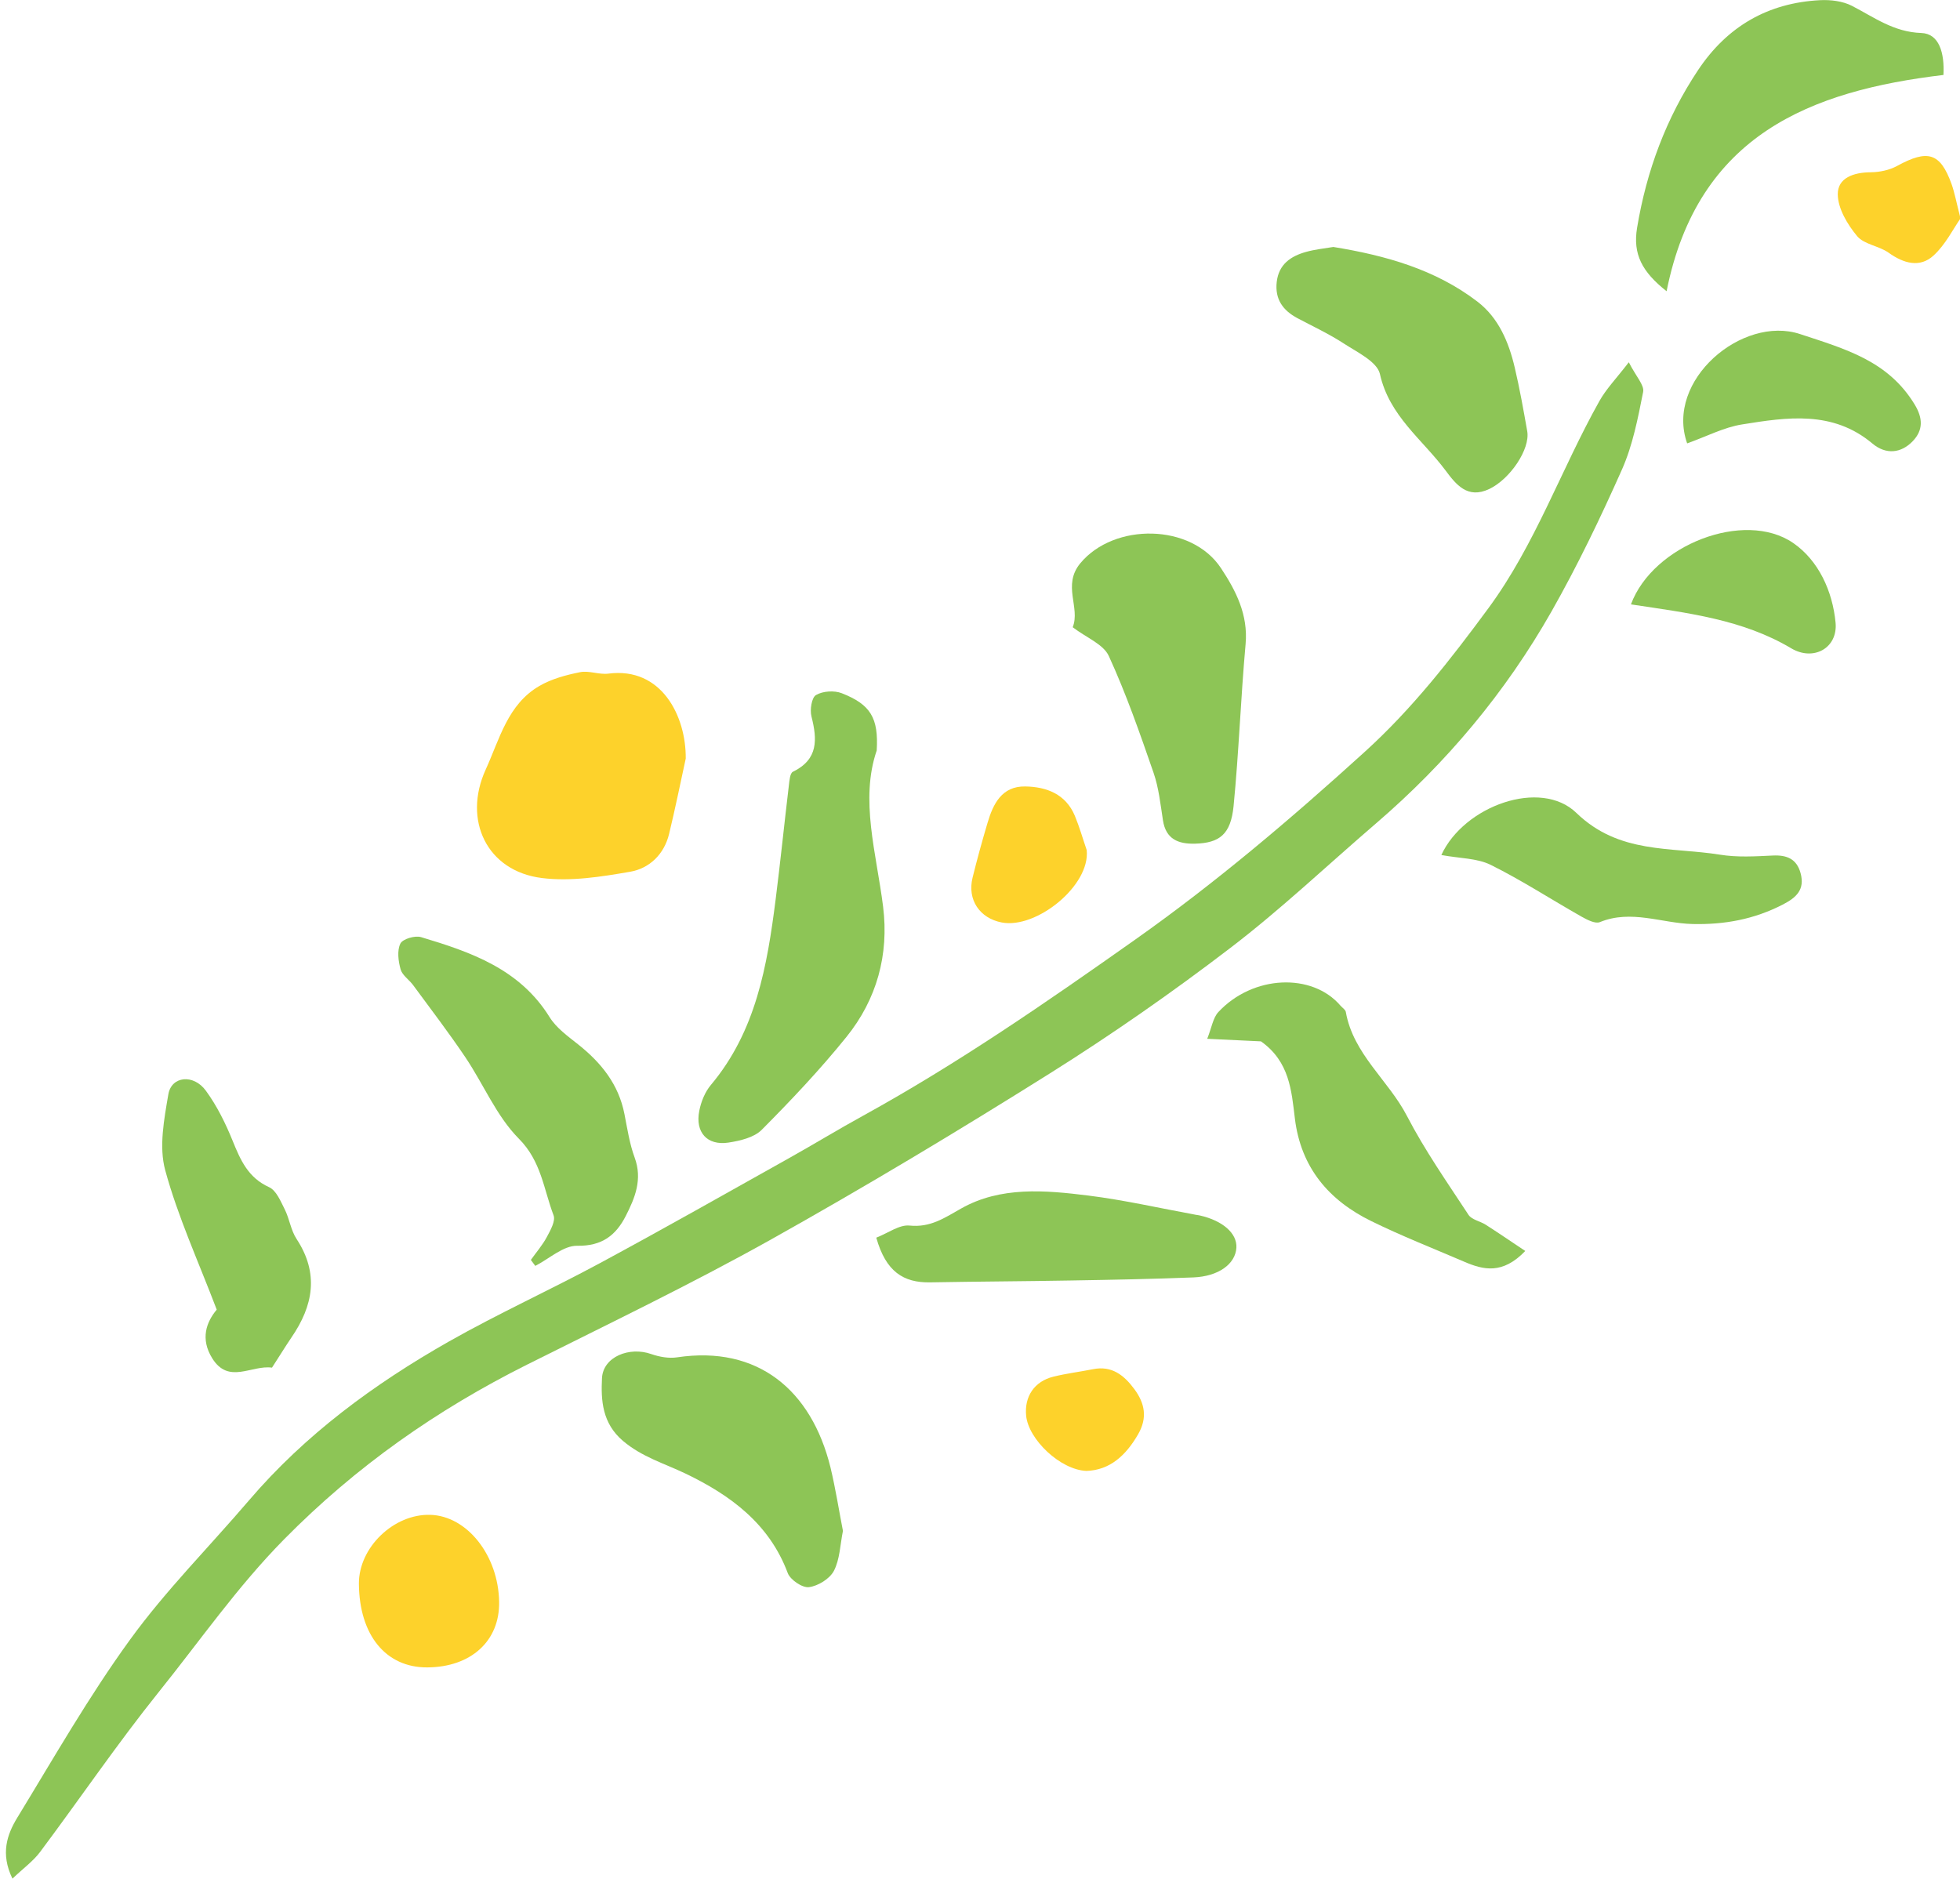
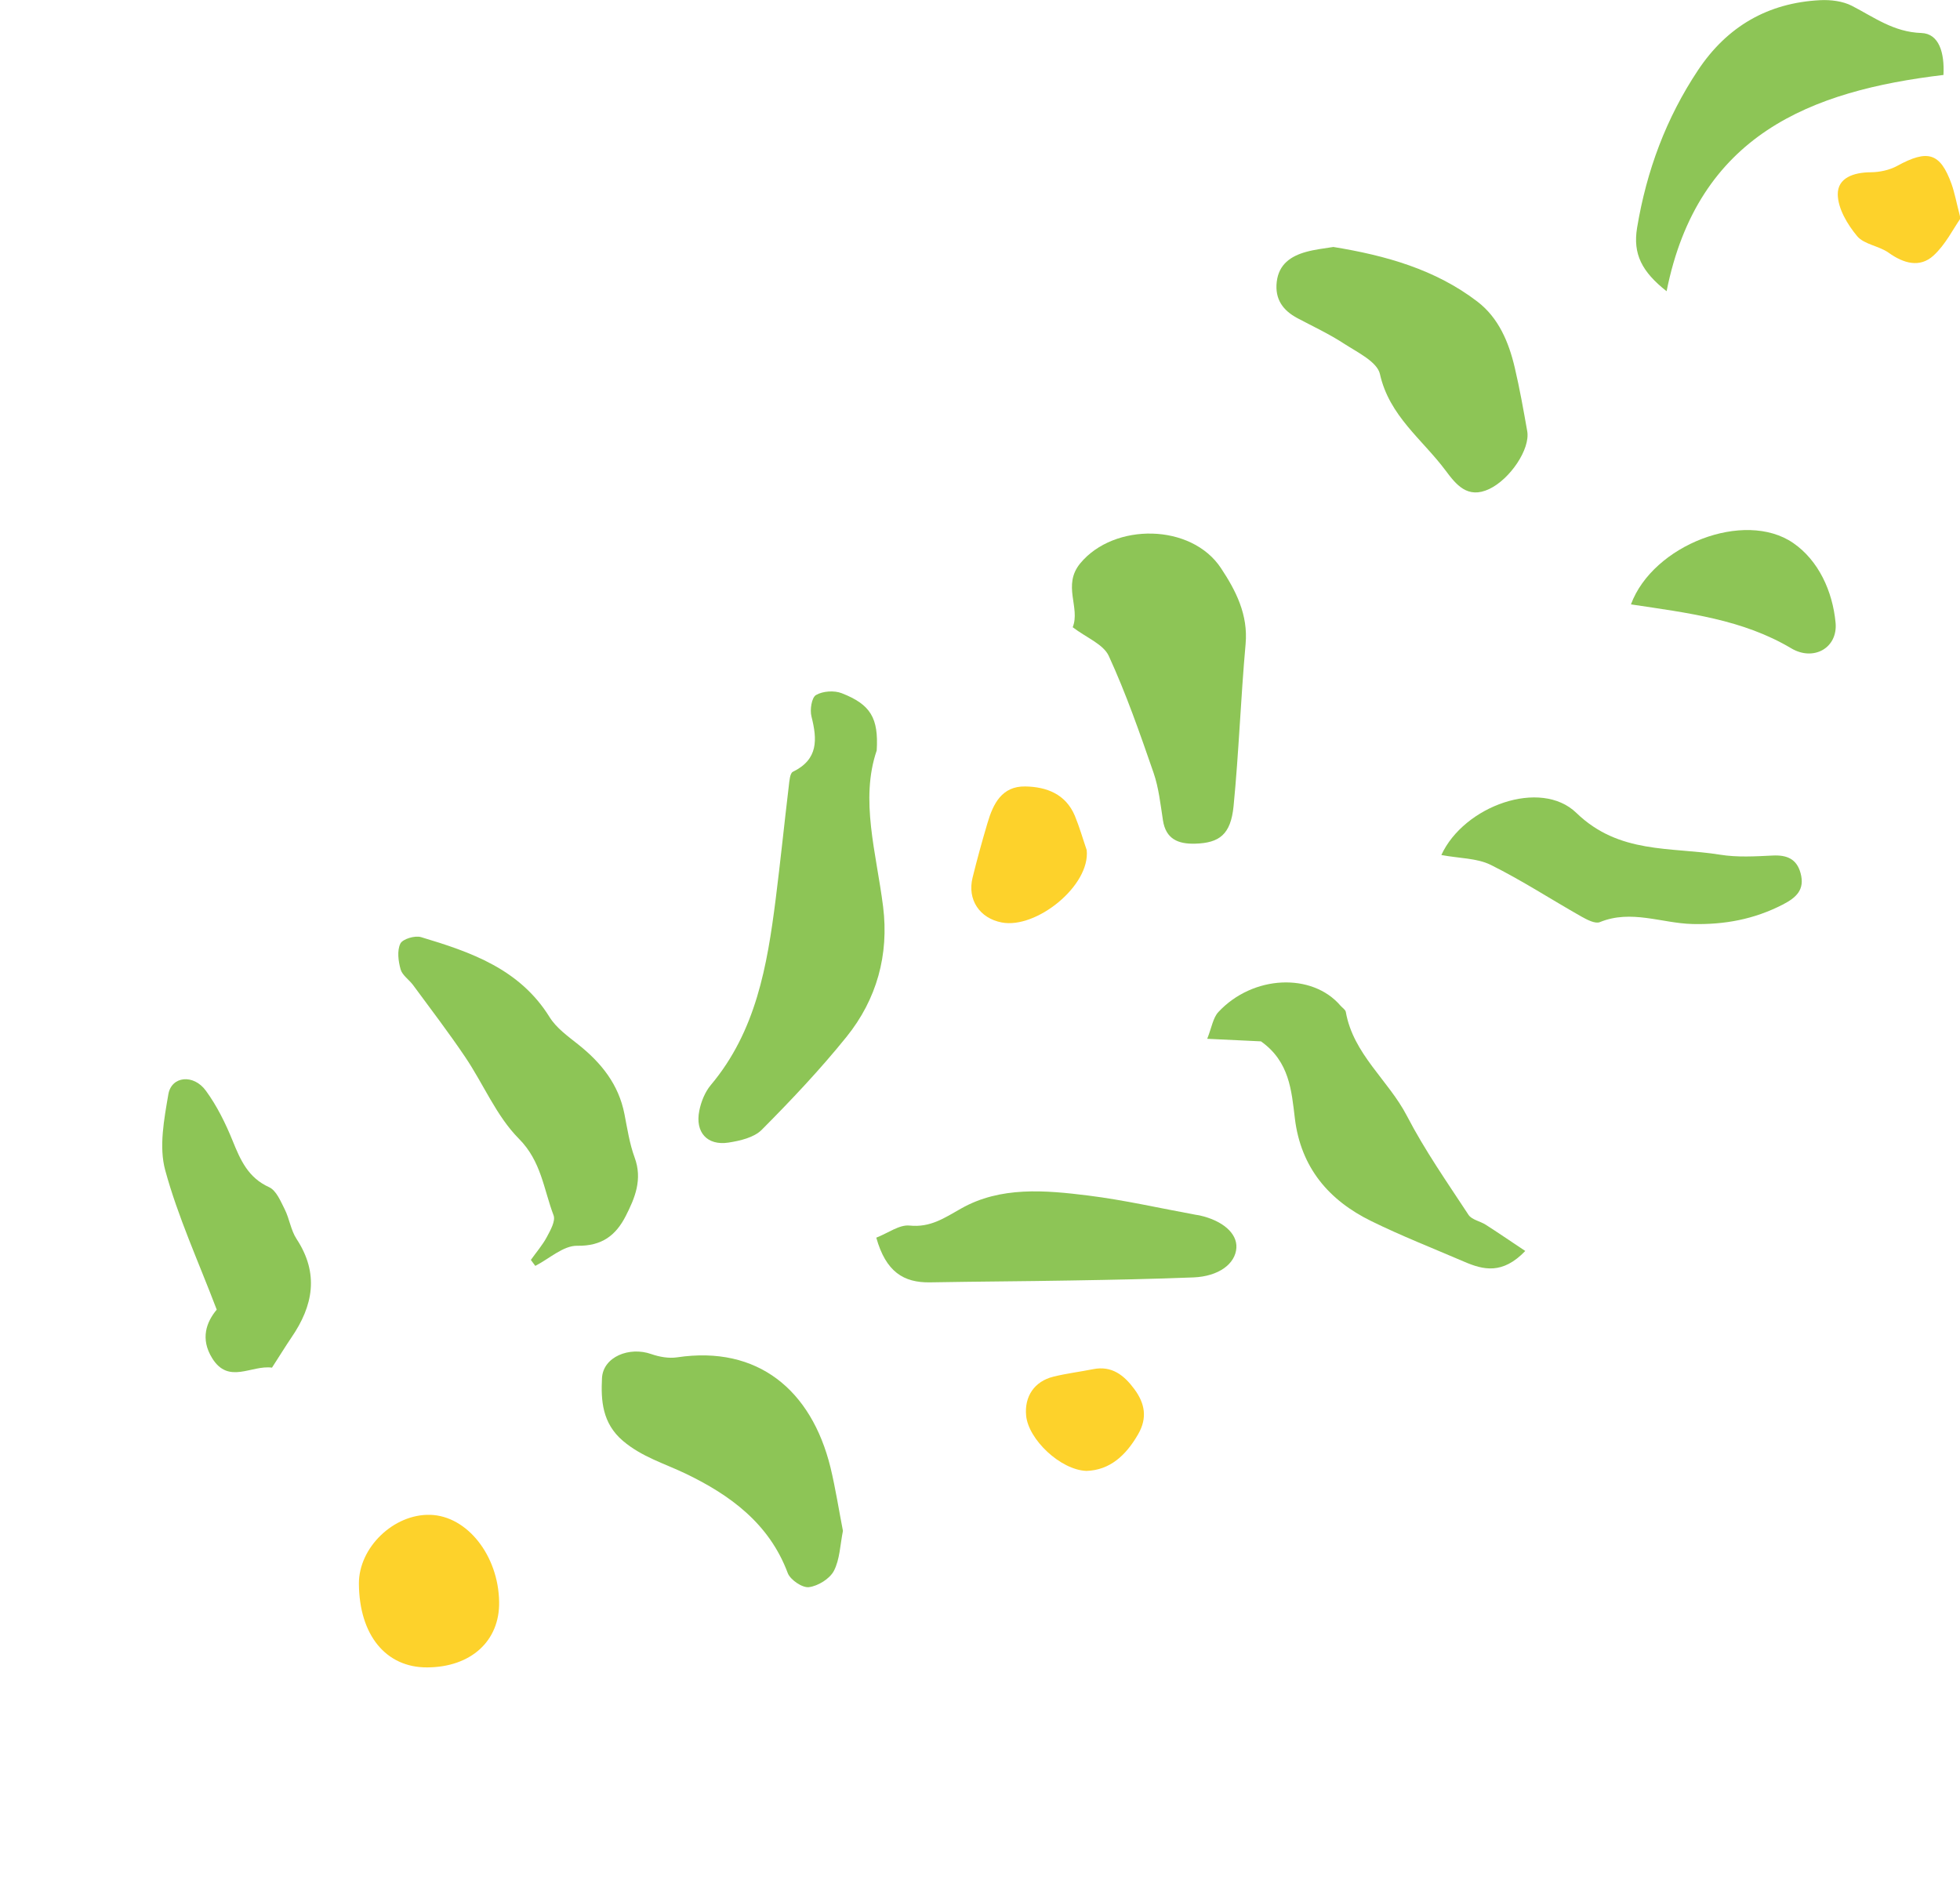
<svg xmlns="http://www.w3.org/2000/svg" height="220.3" preserveAspectRatio="xMidYMid meet" version="1.0" viewBox="-0.7 -0.0 229.8 220.3" width="229.8" zoomAndPan="magnify">
  <g fill="#8dc556" id="change1_1">
-     <path d="M0.76,220.29c-1.43-2.93-0.63-5.19,0.58-7.17c4.29-7.03,8.39-14.22,13.22-20.87 c4.18-5.76,9.27-10.86,13.91-16.29c6.6-7.73,14.66-13.65,23.42-18.63c5.8-3.29,11.9-6.06,17.78-9.23 c7.43-4.01,14.78-8.17,22.15-12.3c2.91-1.63,5.76-3.37,8.69-4.98c11.11-6.12,21.52-13.32,31.87-20.63 c9.5-6.71,18.32-14.21,26.93-22.03c5.58-5.06,10.08-10.85,14.49-16.83c5.51-7.48,8.52-16.27,13.01-24.28 c0.8-1.44,1.99-2.66,3.46-4.57c0.86,1.69,1.84,2.69,1.68,3.48c-0.61,3.08-1.22,6.25-2.48,9.09c-2.52,5.67-5.22,11.29-8.28,16.68 c-5.38,9.47-12.31,17.74-20.59,24.85c-5.67,4.87-11.11,10.04-17.04,14.57c-6.81,5.21-13.88,10.14-21.14,14.7 c-10.8,6.78-21.74,13.35-32.86,19.57c-9.29,5.19-18.9,9.81-28.43,14.58c-10.61,5.31-20.09,11.95-28.51,20.49 c-5.5,5.58-9.87,11.9-14.7,17.91c-4.88,6.08-9.27,12.55-13.94,18.79C3.18,218.25,2.04,219.07,0.76,220.29z" />
    <path d="M102.09,88c-1.98,5.8-0.04,12.02,0.75,18.32c0.7,5.63-0.74,10.86-4.29,15.26c-3.08,3.82-6.48,7.42-9.94,10.9 c-0.9,0.91-2.54,1.29-3.9,1.5c-2.5,0.38-3.93-1.21-3.42-3.74c0.21-1.06,0.67-2.2,1.35-3.01c5.3-6.31,6.61-13.98,7.6-21.76 c0.56-4.42,1.01-8.85,1.54-13.28c0.07-0.59,0.13-1.52,0.48-1.69c3-1.46,2.86-3.8,2.18-6.49c-0.2-0.78,0.02-2.21,0.53-2.51 c0.8-0.47,2.15-0.56,3.03-0.21C101.37,82.61,102.32,84.19,102.09,88z" />
    <path d="M125.07,73.55c0.92-2.32-1.25-4.91,0.89-7.5c3.96-4.78,13.03-4.69,16.5,0.58c1.74,2.63,3.19,5.44,2.88,8.89 c-0.57,6.33-0.79,12.69-1.41,19.01c-0.33,3.32-1.65,4.32-4.52,4.4c-1.97,0.05-3.42-0.53-3.76-2.74c-0.29-1.87-0.49-3.8-1.1-5.57 c-1.6-4.62-3.21-9.26-5.25-13.7C128.67,75.54,126.68,74.78,125.07,73.55z" />
    <path d="M155.63,28.96c6.14,1,11.95,2.63,16.88,6.4c2.49,1.9,3.69,4.76,4.39,7.76c0.58,2.46,1.02,4.95,1.46,7.44 c0.37,2.1-2.01,5.62-4.45,6.78c-2.56,1.21-3.9-0.53-5.14-2.19c-2.71-3.63-6.59-6.38-7.68-11.29c-0.32-1.44-2.65-2.55-4.22-3.57 c-1.73-1.13-3.62-2.01-5.45-2.98c-1.71-0.91-2.66-2.23-2.43-4.25c0.24-2.07,1.64-3.02,3.43-3.52 C153.49,29.24,154.61,29.13,155.63,28.96z" />
    <path d="M61.54,147.74c0.63-0.89,1.36-1.73,1.87-2.68c0.42-0.79,1.05-1.89,0.79-2.56c-1.16-3.05-1.43-6.33-4.07-8.98 c-2.63-2.65-4.14-6.39-6.28-9.56c-1.94-2.88-4.05-5.64-6.11-8.44c-0.47-0.64-1.27-1.15-1.47-1.85c-0.27-0.96-0.43-2.2-0.03-3.02 c0.26-0.54,1.71-0.98,2.43-0.76c5.84,1.75,11.56,3.73,15.06,9.37c0.79,1.28,2.15,2.25,3.37,3.22c2.69,2.14,4.73,4.67,5.41,8.14 c0.34,1.72,0.6,3.49,1.2,5.12c0.94,2.55,0.04,4.73-1.05,6.86c-1.15,2.25-2.78,3.53-5.68,3.48c-1.63-0.03-3.28,1.52-4.92,2.36 C61.89,148.21,61.71,147.98,61.54,147.74z" />
    <path d="M98.13,179.51c-0.33,1.64-0.36,3.34-1.06,4.69c-0.49,0.93-1.86,1.78-2.93,1.91c-0.77,0.1-2.18-0.86-2.48-1.65 c-2.17-5.81-6.75-9.15-11.97-11.66c-2.5-1.2-5.12-1.95-7.35-3.84c-2.44-2.07-2.59-4.76-2.46-7.36c0.13-2.51,3.22-3.73,5.78-2.82 c0.95,0.33,2.06,0.53,3.04,0.38c9.43-1.41,15.73,3.82,17.97,12.91C97.26,174.53,97.65,177.04,98.13,179.51z" />
    <path d="M178.13,146.69c-2.67,2.78-4.91,2.23-7.18,1.25c-3.63-1.56-7.33-3.01-10.87-4.75 c-4.99-2.44-8.26-6.29-8.96-12.02c-0.4-3.29-0.63-6.69-3.98-9.06c-1.67-0.08-3.69-0.18-6.3-0.3c0.53-1.33,0.68-2.47,1.31-3.14 c4.04-4.34,11-4.64,14.33-0.73c0.21,0.24,0.56,0.45,0.61,0.72c0.87,4.95,4.99,8,7.17,12.2c2.09,4.03,4.72,7.79,7.22,11.6 c0.38,0.57,1.35,0.73,2.01,1.15C174.91,144.52,176.3,145.47,178.13,146.69z" />
    <path d="M194.7,34.15c-2.89-2.28-3.97-4.35-3.46-7.44c1.11-6.68,3.4-12.86,7.15-18.49c3.41-5.12,8.19-7.89,14.32-8.2 c1.23-0.06,2.64,0.11,3.71,0.66c2.61,1.34,4.89,3.08,8.15,3.19c2.08,0.07,2.73,2.33,2.59,4.92 C211.65,10.64,198.37,15.77,194.7,34.15z" />
    <path d="M102.04,145.13c1.42-0.56,2.71-1.54,3.89-1.42c2.45,0.25,4.06-0.87,6.06-2c4.61-2.61,9.84-2.15,14.9-1.52 c4.24,0.53,8.42,1.49,12.63,2.26c0.16,0.03,0.32,0.04,0.47,0.08c2.68,0.61,4.37,2.1,4.27,3.78c-0.11,1.9-2.09,3.36-5.03,3.48 c-4.77,0.19-9.55,0.28-14.32,0.36c-5.52,0.1-11.04,0.12-16.57,0.22C105.23,150.42,103.16,149.12,102.04,145.13z" />
    <path d="M168.29,100.26c2.65-5.76,11.64-9,15.83-4.94c5.02,4.86,11.06,3.97,16.84,4.9c2.02,0.33,4.13,0.2,6.19,0.1 c1.66-0.08,2.81,0.4,3.26,2.07c0.52,1.93-0.49,2.86-2.11,3.69c-3.35,1.72-6.81,2.36-10.57,2.27c-3.61-0.09-7.18-1.73-10.86-0.22 c-0.55,0.22-1.51-0.29-2.17-0.66c-3.55-2.01-6.98-4.25-10.63-6.06C172.46,100.62,170.44,100.66,168.29,100.26z" />
    <path d="M31.19,160.37c-2.42-0.33-5.08,2-7.01-1.1c-1.42-2.29-0.68-4.25,0.53-5.7c-2.18-5.72-4.56-10.91-6.04-16.35 c-0.75-2.75-0.13-5.98,0.37-8.91c0.37-2.13,2.95-2.4,4.4-0.41c1.3,1.78,2.31,3.83,3.14,5.88c0.92,2.27,1.82,4.32,4.27,5.43 c0.84,0.38,1.35,1.64,1.83,2.59c0.56,1.12,0.72,2.46,1.39,3.48c2.66,4.05,1.96,7.83-0.61,11.57 C32.75,157.9,32.09,158.98,31.19,160.37z" />
-     <path d="M197.11,51.99c-2.61-7.39,6.46-15.05,13.23-12.82c5.3,1.75,10.3,3.12,13.42,8.22 c1.03,1.67,1.01,3.07-0.19,4.33c-1.37,1.44-3.15,1.62-4.74,0.29c-4.65-3.91-10.01-3.09-15.29-2.24 C201.41,50.11,199.39,51.18,197.11,51.99z" />
    <path d="M190.52,70.87c2.57-6.96,13.3-11.13,19.02-7.2c2.98,2.05,4.62,5.66,4.97,9.33c0.29,2.98-2.58,4.58-5.2,3.02 C203.61,72.63,197.23,71.88,190.52,70.87z" />
  </g>
  <g fill="#fdd22b" id="change2_1">
-     <path d="M79.7,88.95c-0.64,2.94-1.24,5.9-1.95,8.83c-0.58,2.4-2.31,4.05-4.56,4.44c-3.4,0.59-6.97,1.16-10.34,0.74 c-6.49-0.8-9.3-6.81-6.61-12.71c1.65-3.61,2.58-7.66,6.31-9.82c1.43-0.83,3.12-1.28,4.76-1.61c1.05-0.21,2.24,0.31,3.32,0.17 C76.89,78.18,79.75,84.01,79.7,88.95z" />
    <path d="M49.4,195.52c-4.86,0.03-7.98-3.79-8.02-9.82c-0.02-4.24,4.08-8.19,8.36-8.07c4.33,0.12,8,4.77,8.08,10.21 C57.9,192.42,54.52,195.49,49.4,195.52z" />
    <path d="M126.71,99.68c0.44,4.17-5.91,9.27-9.96,8.49c-2.6-0.5-4.06-2.68-3.42-5.26c0.53-2.15,1.12-4.29,1.75-6.41 c0.66-2.25,1.69-4.33,4.43-4.28c2.49,0.04,4.74,0.89,5.81,3.44C125.86,96.96,126.25,98.34,126.71,99.68z" />
    <path d="M229.16,25.61c-0.85,1.21-1.76,3.08-3.18,4.37c-1.6,1.45-3.49,0.91-5.24-0.34c-1.13-0.81-2.88-0.97-3.7-1.95 c-1.13-1.36-2.24-3.21-2.27-4.87c-0.04-1.98,1.89-2.61,3.87-2.62c1.04-0.01,2.18-0.25,3.08-0.74c3.6-1.97,5.06-1.56,6.39,2.12 C228.47,22.6,228.67,23.7,229.16,25.61z" />
    <path d="M126.68,172.48c-3.06-0.12-6.8-3.69-7.07-6.47c-0.22-2.25,0.96-4.03,3.19-4.58c1.53-0.38,3.11-0.57,4.66-0.88 c2.2-0.44,3.64,0.72,4.83,2.33c1.23,1.66,1.57,3.36,0.45,5.3C131.3,170.68,129.42,172.39,126.68,172.48z" />
  </g>
</svg>